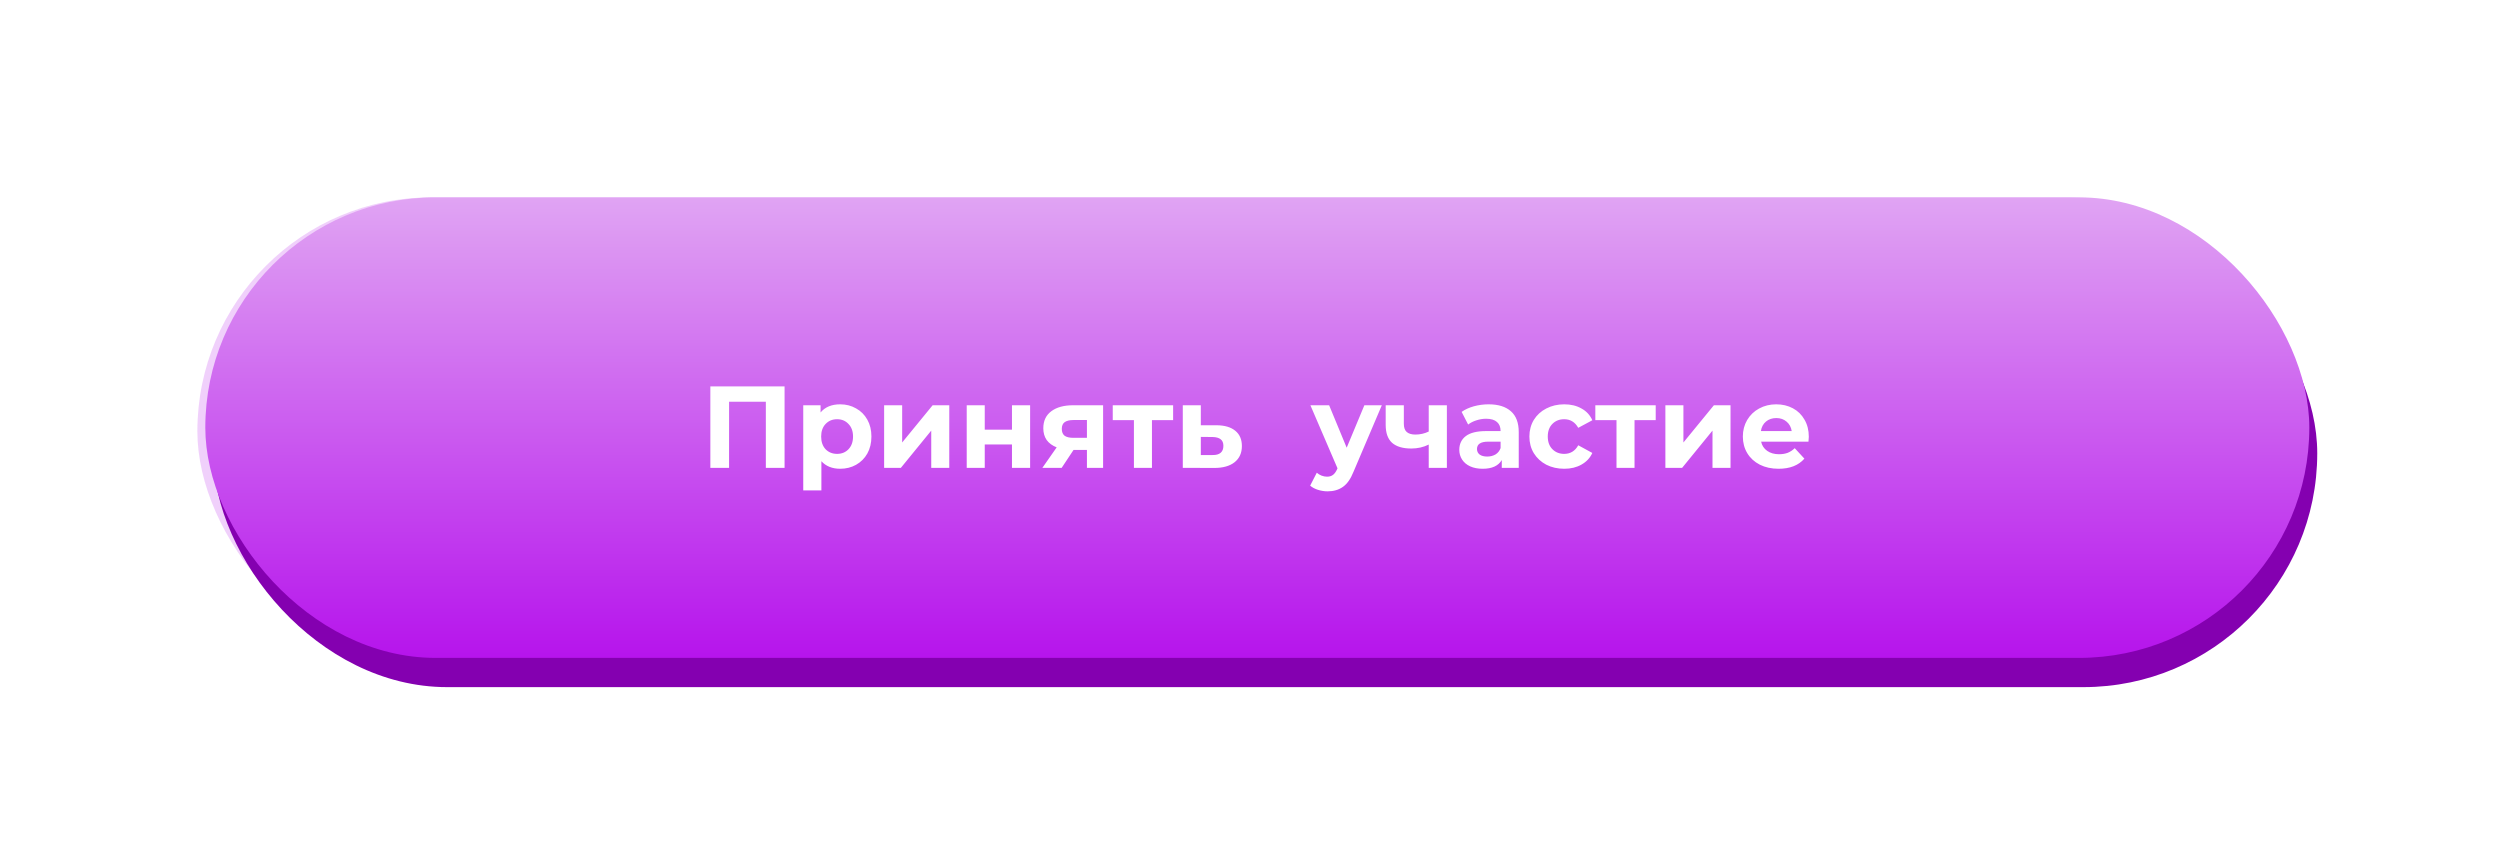
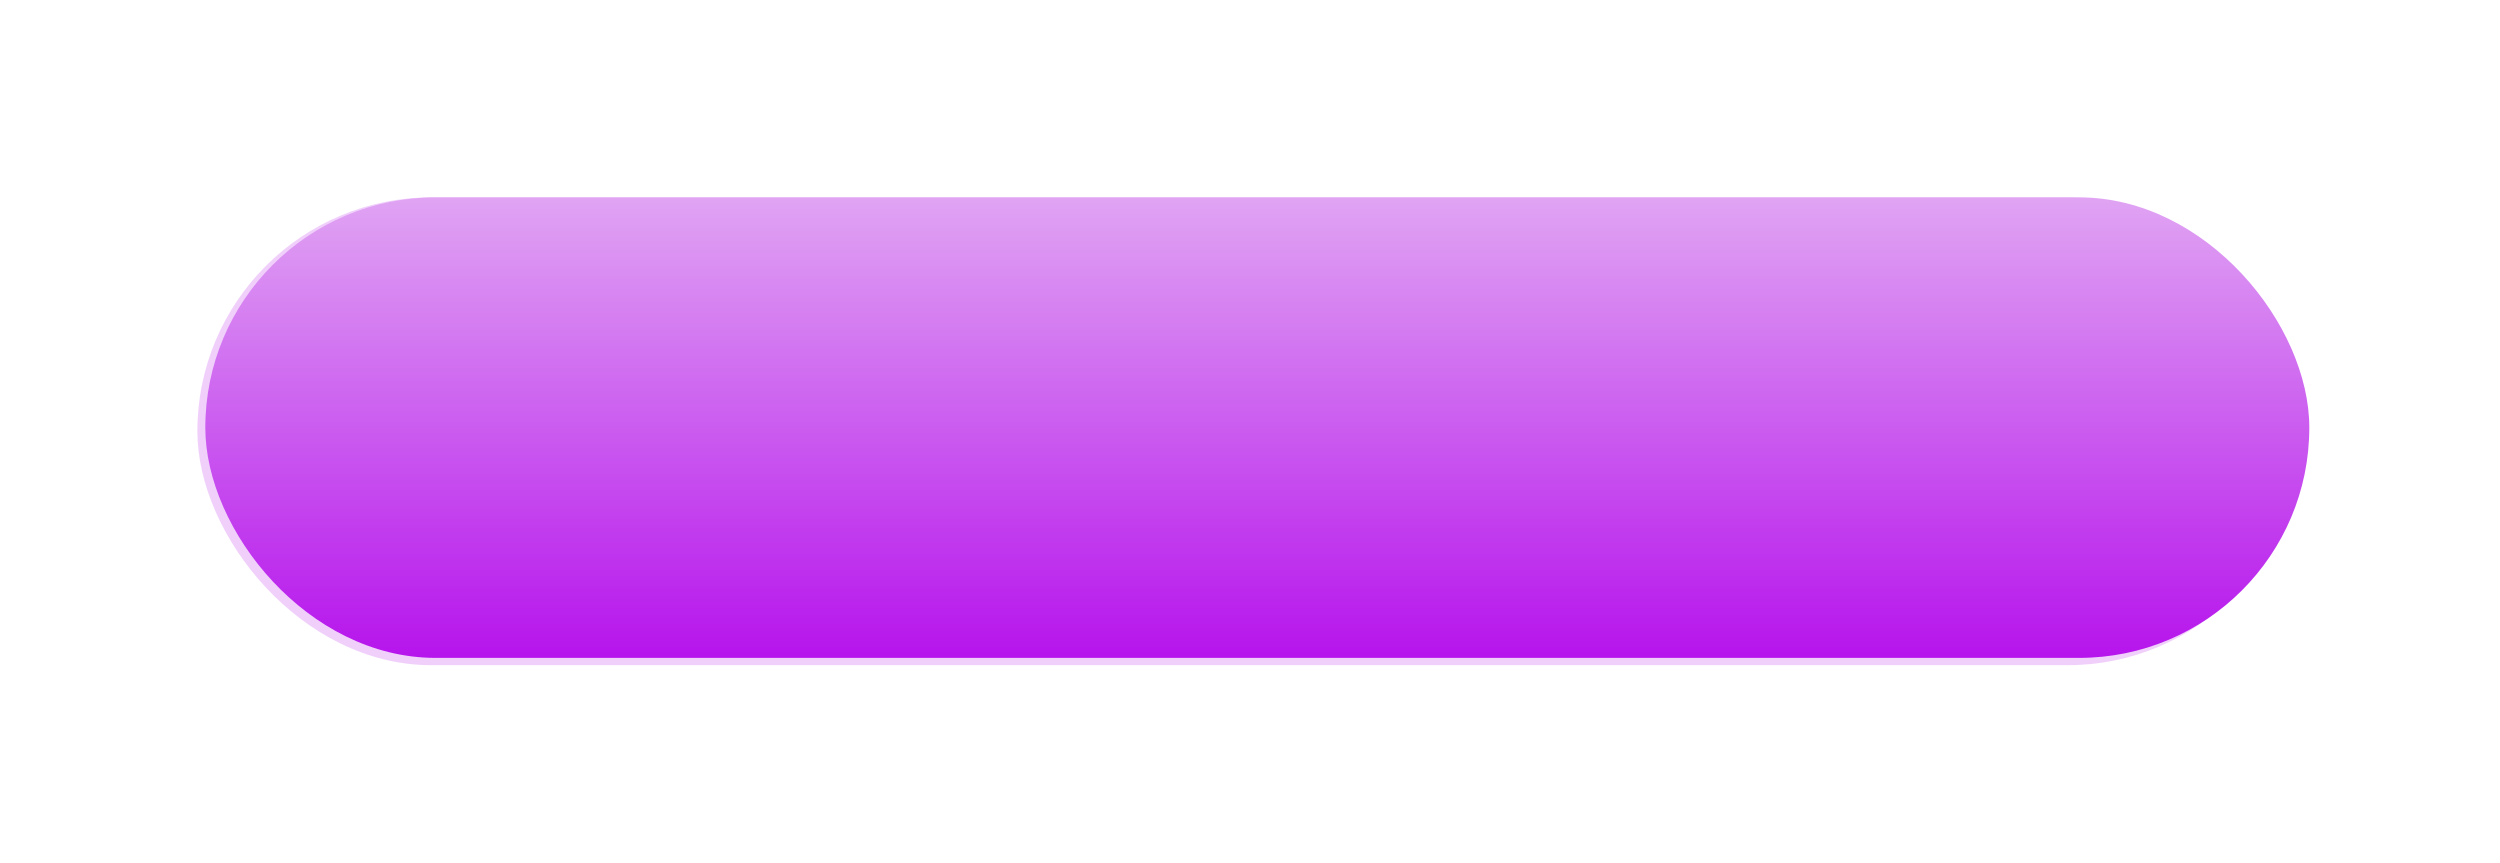
<svg xmlns="http://www.w3.org/2000/svg" width="342" height="118" viewBox="0 0 342 118" fill="none">
  <g filter="url(#filter0_f)">
    <rect x="27" y="27" width="287.828" height="64" rx="32" fill="#B614EC" fill-opacity="0.2" />
  </g>
-   <rect x="29.172" y="30" width="287.828" height="64" rx="32" fill="#8400B0" />
  <rect x="28.086" y="27" width="287.828" height="63" rx="31.5" fill="url(#paint0_linear)" />
-   <path d="M107.329 52.86V64H104.767V54.961H99.738V64H97.176V52.86H107.329ZM114.944 55.311C115.74 55.311 116.461 55.497 117.109 55.868C117.766 56.229 118.281 56.743 118.652 57.412C119.023 58.069 119.209 58.839 119.209 59.719C119.209 60.6 119.023 61.374 118.652 62.043C118.281 62.7 117.766 63.215 117.109 63.586C116.461 63.947 115.74 64.127 114.944 64.127C113.851 64.127 112.992 63.782 112.366 63.093V67.087H109.884V55.438H112.255V56.425C112.87 55.682 113.767 55.311 114.944 55.311ZM114.515 62.09C115.151 62.09 115.671 61.878 116.074 61.454C116.488 61.019 116.695 60.441 116.695 59.719C116.695 58.998 116.488 58.425 116.074 58.001C115.671 57.566 115.151 57.348 114.515 57.348C113.878 57.348 113.353 57.566 112.939 58.001C112.536 58.425 112.334 58.998 112.334 59.719C112.334 60.441 112.536 61.019 112.939 61.454C113.353 61.878 113.878 62.09 114.515 62.09ZM120.949 55.438H123.416V60.531L127.585 55.438H129.861V64H127.394V58.907L123.241 64H120.949V55.438ZM132.247 55.438H134.714V58.78H138.438V55.438H140.92V64H138.438V60.801H134.714V64H132.247V55.438ZM150.904 55.438V64H148.692V61.549H146.862L145.238 64H142.597L144.554 61.199C143.96 60.966 143.504 60.632 143.186 60.197C142.878 59.751 142.724 59.215 142.724 58.589C142.724 57.581 143.085 56.807 143.806 56.266C144.538 55.714 145.541 55.438 146.814 55.438H150.904ZM146.862 57.459C146.331 57.459 145.928 57.555 145.652 57.746C145.387 57.937 145.254 58.245 145.254 58.669C145.254 59.093 145.382 59.406 145.636 59.608C145.902 59.799 146.299 59.894 146.83 59.894H148.692V57.459H146.862ZM160.483 57.475H157.587V64H155.12V57.475H152.224V55.438H160.483V57.475ZM166.437 58.175C167.551 58.186 168.405 58.441 168.999 58.939C169.593 59.427 169.89 60.122 169.89 61.024C169.89 61.968 169.556 62.706 168.888 63.236C168.23 63.756 167.302 64.016 166.103 64.016L161.806 64V55.438H164.273V58.175H166.437ZM165.88 62.249C166.358 62.26 166.724 62.159 166.978 61.947C167.233 61.735 167.36 61.417 167.36 60.992C167.36 60.578 167.233 60.276 166.978 60.085C166.734 59.894 166.368 59.793 165.88 59.783L164.273 59.767V62.249H165.88ZM189.033 55.438L185.166 64.525C184.773 65.512 184.285 66.207 183.702 66.61C183.129 67.013 182.434 67.215 181.617 67.215C181.171 67.215 180.731 67.146 180.296 67.008C179.861 66.87 179.506 66.679 179.23 66.435L180.137 64.668C180.328 64.838 180.545 64.971 180.789 65.066C181.044 65.162 181.293 65.21 181.537 65.21C181.877 65.21 182.153 65.125 182.365 64.955C182.577 64.796 182.768 64.525 182.938 64.143L182.97 64.064L179.262 55.438H181.824L184.227 61.247L186.646 55.438H189.033ZM197.933 55.438V64H195.45V60.817C194.729 61.178 193.933 61.358 193.063 61.358C191.907 61.358 191.032 61.098 190.437 60.578C189.854 60.048 189.562 59.231 189.562 58.128V55.438H192.045V57.969C192.045 58.489 192.177 58.865 192.443 59.099C192.718 59.332 193.111 59.449 193.62 59.449C194.267 59.449 194.877 59.311 195.45 59.035V55.438H197.933ZM203.643 55.311C204.969 55.311 205.987 55.629 206.698 56.266C207.409 56.892 207.764 57.841 207.764 59.114V64H205.441V62.934C204.974 63.73 204.104 64.127 202.831 64.127C202.173 64.127 201.6 64.016 201.112 63.793C200.635 63.57 200.269 63.263 200.014 62.87C199.76 62.478 199.632 62.032 199.632 61.533C199.632 60.738 199.929 60.112 200.523 59.656C201.128 59.199 202.057 58.971 203.308 58.971H205.282C205.282 58.43 205.117 58.016 204.788 57.73C204.46 57.433 203.966 57.284 203.308 57.284C202.852 57.284 202.401 57.359 201.956 57.507C201.521 57.645 201.149 57.836 200.842 58.08L199.951 56.345C200.417 56.017 200.974 55.762 201.622 55.581C202.279 55.401 202.953 55.311 203.643 55.311ZM203.452 62.456C203.876 62.456 204.253 62.361 204.582 62.17C204.91 61.968 205.144 61.677 205.282 61.295V60.419H203.579C202.56 60.419 202.051 60.754 202.051 61.422C202.051 61.74 202.173 61.995 202.417 62.186C202.672 62.366 203.017 62.456 203.452 62.456ZM213.995 64.127C213.082 64.127 212.26 63.942 211.528 63.57C210.807 63.188 210.239 62.663 209.825 61.995C209.422 61.327 209.221 60.568 209.221 59.719C209.221 58.87 209.422 58.112 209.825 57.444C210.239 56.775 210.807 56.255 211.528 55.884C212.26 55.502 213.082 55.311 213.995 55.311C214.897 55.311 215.682 55.502 216.35 55.884C217.029 56.255 217.522 56.791 217.83 57.491L215.905 58.526C215.459 57.74 214.817 57.348 213.979 57.348C213.332 57.348 212.796 57.56 212.372 57.984C211.947 58.409 211.735 58.987 211.735 59.719C211.735 60.451 211.947 61.029 212.372 61.454C212.796 61.878 213.332 62.09 213.979 62.09C214.828 62.09 215.47 61.698 215.905 60.913L217.83 61.963C217.522 62.642 217.029 63.172 216.35 63.554C215.682 63.936 214.897 64.127 213.995 64.127ZM226.501 57.475H223.604V64H221.138V57.475H218.241V55.438H226.501V57.475ZM227.824 55.438H230.291V60.531L234.46 55.438H236.736V64H234.269V58.907L230.116 64H227.824V55.438ZM247.445 59.751C247.445 59.783 247.429 60.006 247.398 60.419H240.921C241.037 60.95 241.313 61.369 241.748 61.677C242.183 61.984 242.724 62.138 243.371 62.138C243.817 62.138 244.209 62.074 244.549 61.947C244.899 61.809 245.223 61.597 245.52 61.31L246.841 62.743C246.034 63.666 244.857 64.127 243.308 64.127C242.342 64.127 241.488 63.942 240.746 63.57C240.003 63.188 239.43 62.663 239.027 61.995C238.624 61.327 238.422 60.568 238.422 59.719C238.422 58.881 238.618 58.128 239.011 57.459C239.414 56.78 239.96 56.255 240.65 55.884C241.35 55.502 242.13 55.311 242.989 55.311C243.827 55.311 244.586 55.491 245.265 55.852C245.944 56.213 246.475 56.733 246.856 57.412C247.249 58.08 247.445 58.86 247.445 59.751ZM243.005 57.189C242.443 57.189 241.971 57.348 241.589 57.666C241.207 57.984 240.974 58.419 240.889 58.971H245.106C245.021 58.43 244.788 58.001 244.406 57.682C244.024 57.353 243.557 57.189 243.005 57.189Z" fill="white" />
  <defs>
    <filter id="filter0_f" x="0.477" y="0.477" width="340.874" height="117.046" filterUnits="userSpaceOnUse" color-interpolation-filters="sRGB">
      <feFlood flood-opacity="0" result="BackgroundImageFix" />
      <feBlend mode="normal" in="SourceGraphic" in2="BackgroundImageFix" result="shape" />
      <feGaussianBlur stdDeviation="13.262" result="effect1_foregroundBlur" />
    </filter>
    <linearGradient id="paint0_linear" x1="172" y1="27" x2="172" y2="90" gradientUnits="userSpaceOnUse">
      <stop stop-color="#E0A4F3" />
      <stop offset="1" stop-color="#B614EC" />
    </linearGradient>
  </defs>
</svg>